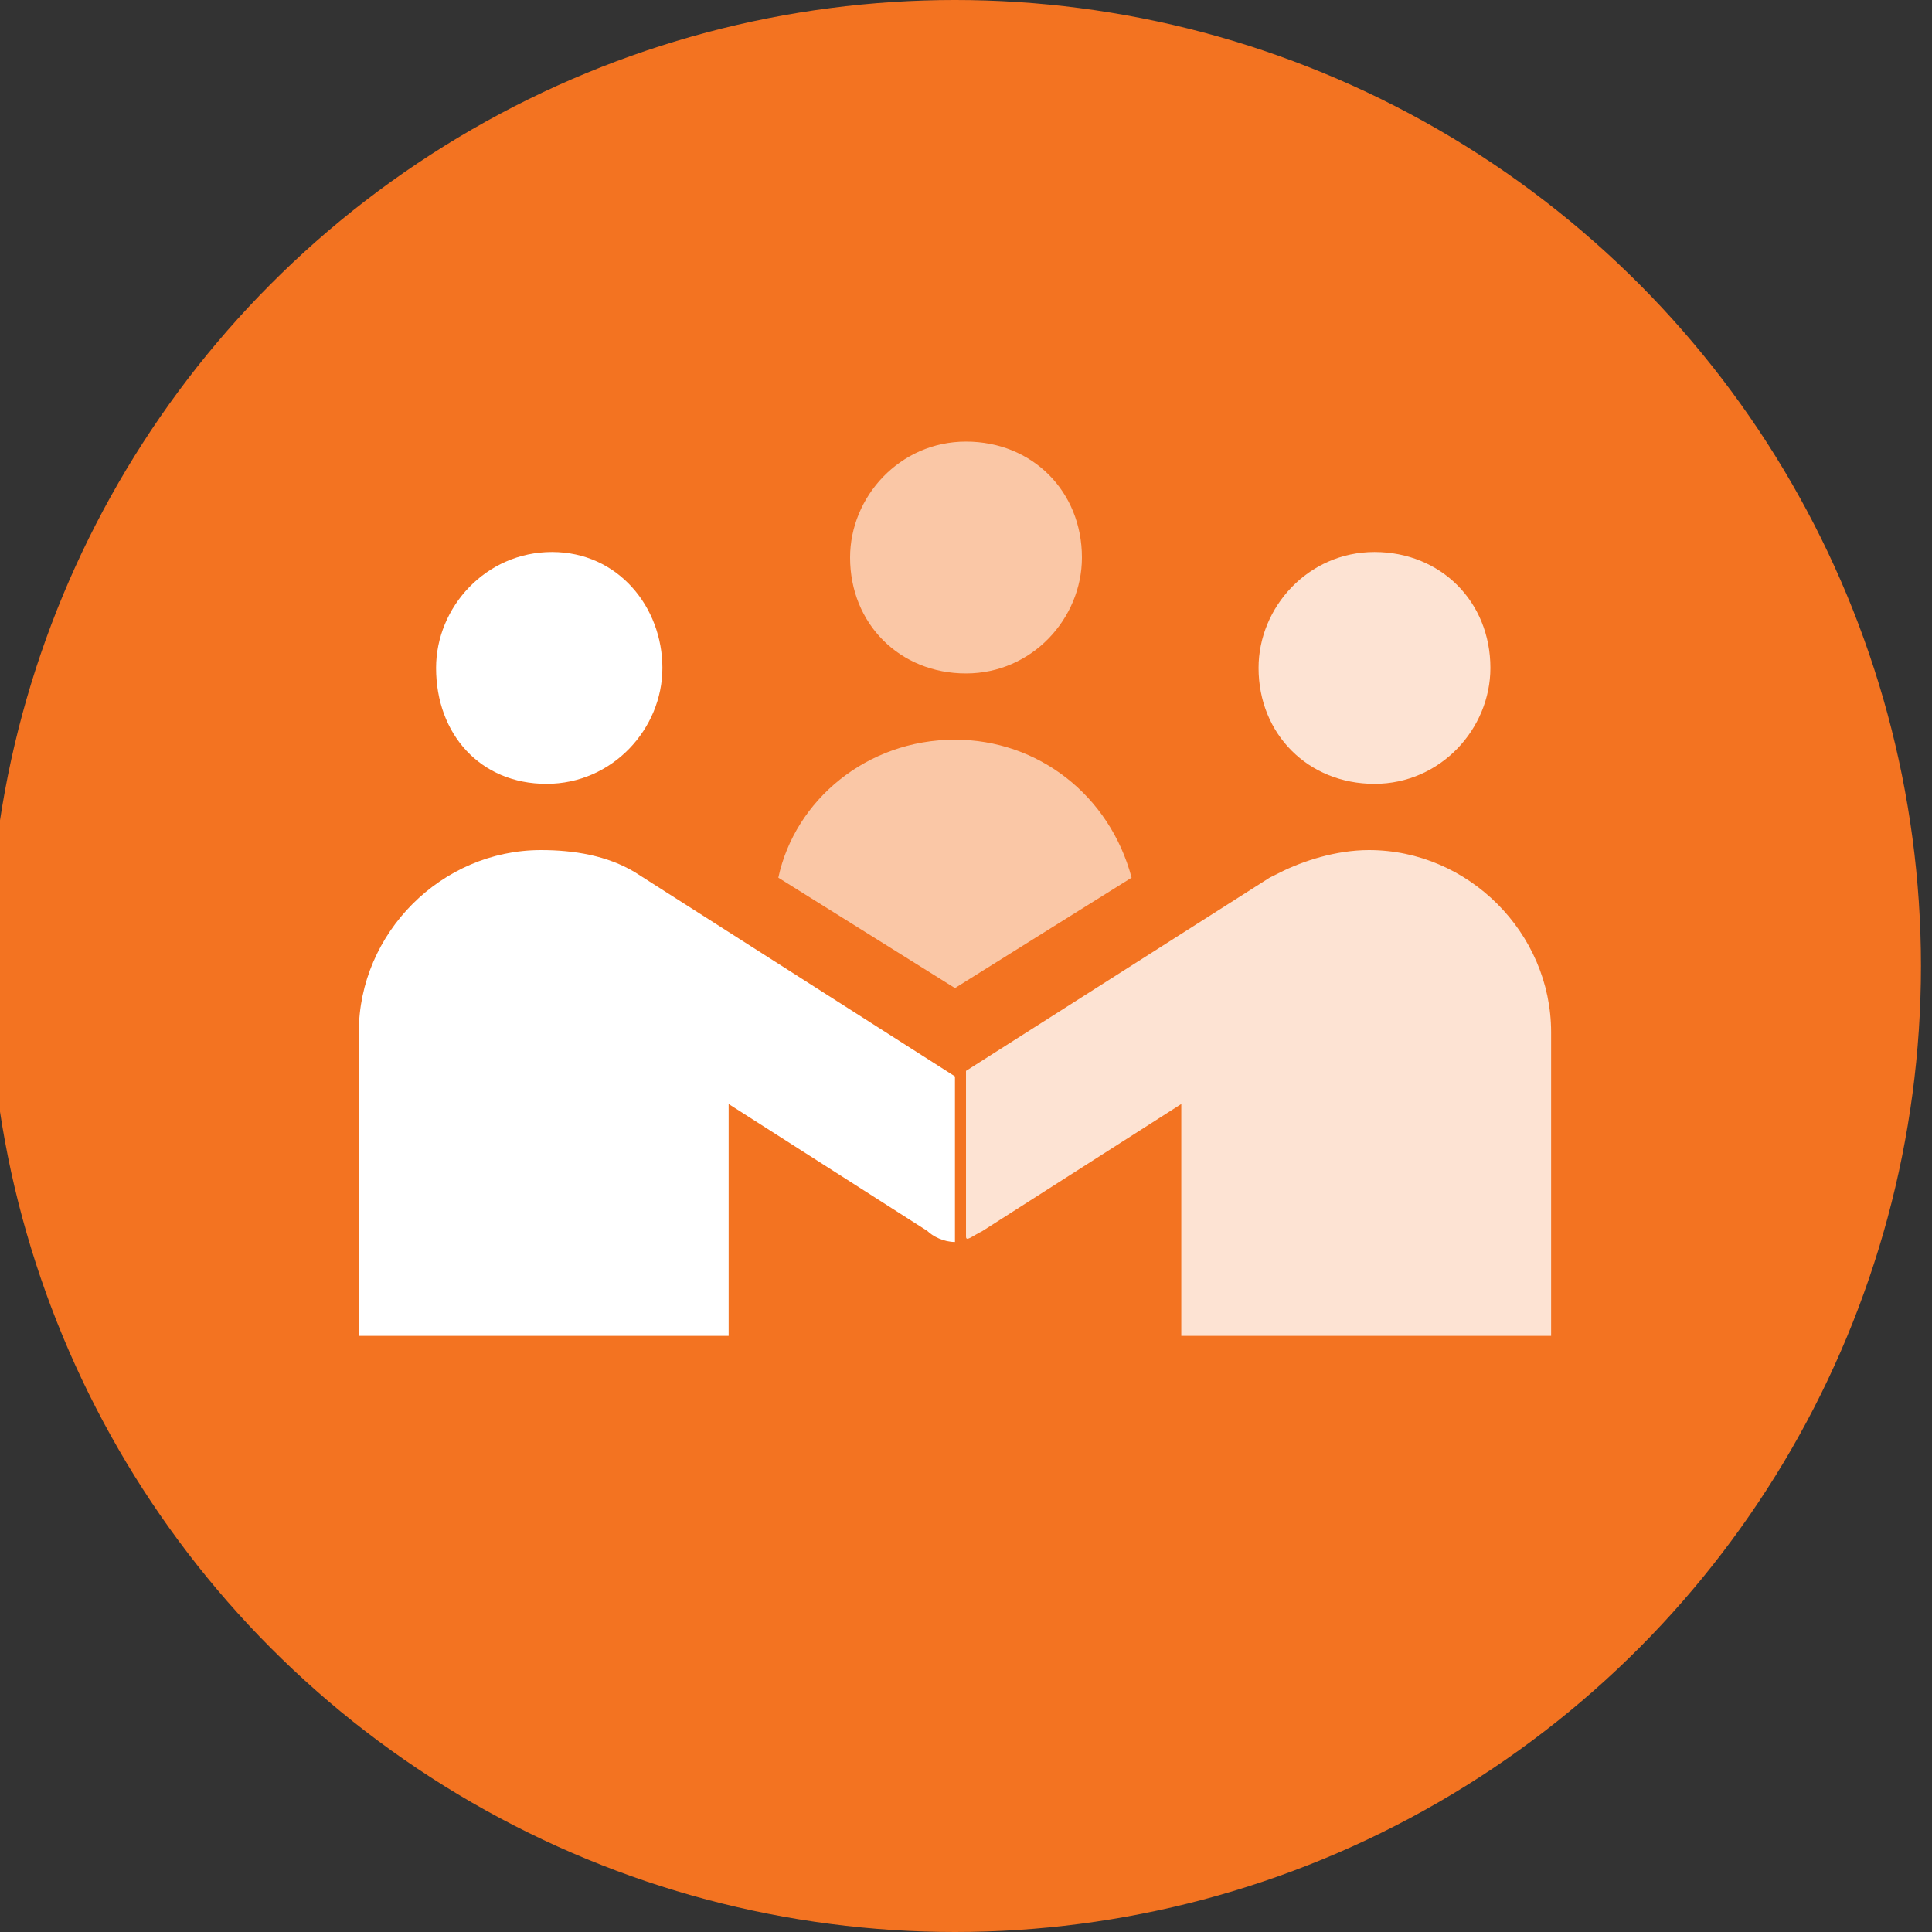
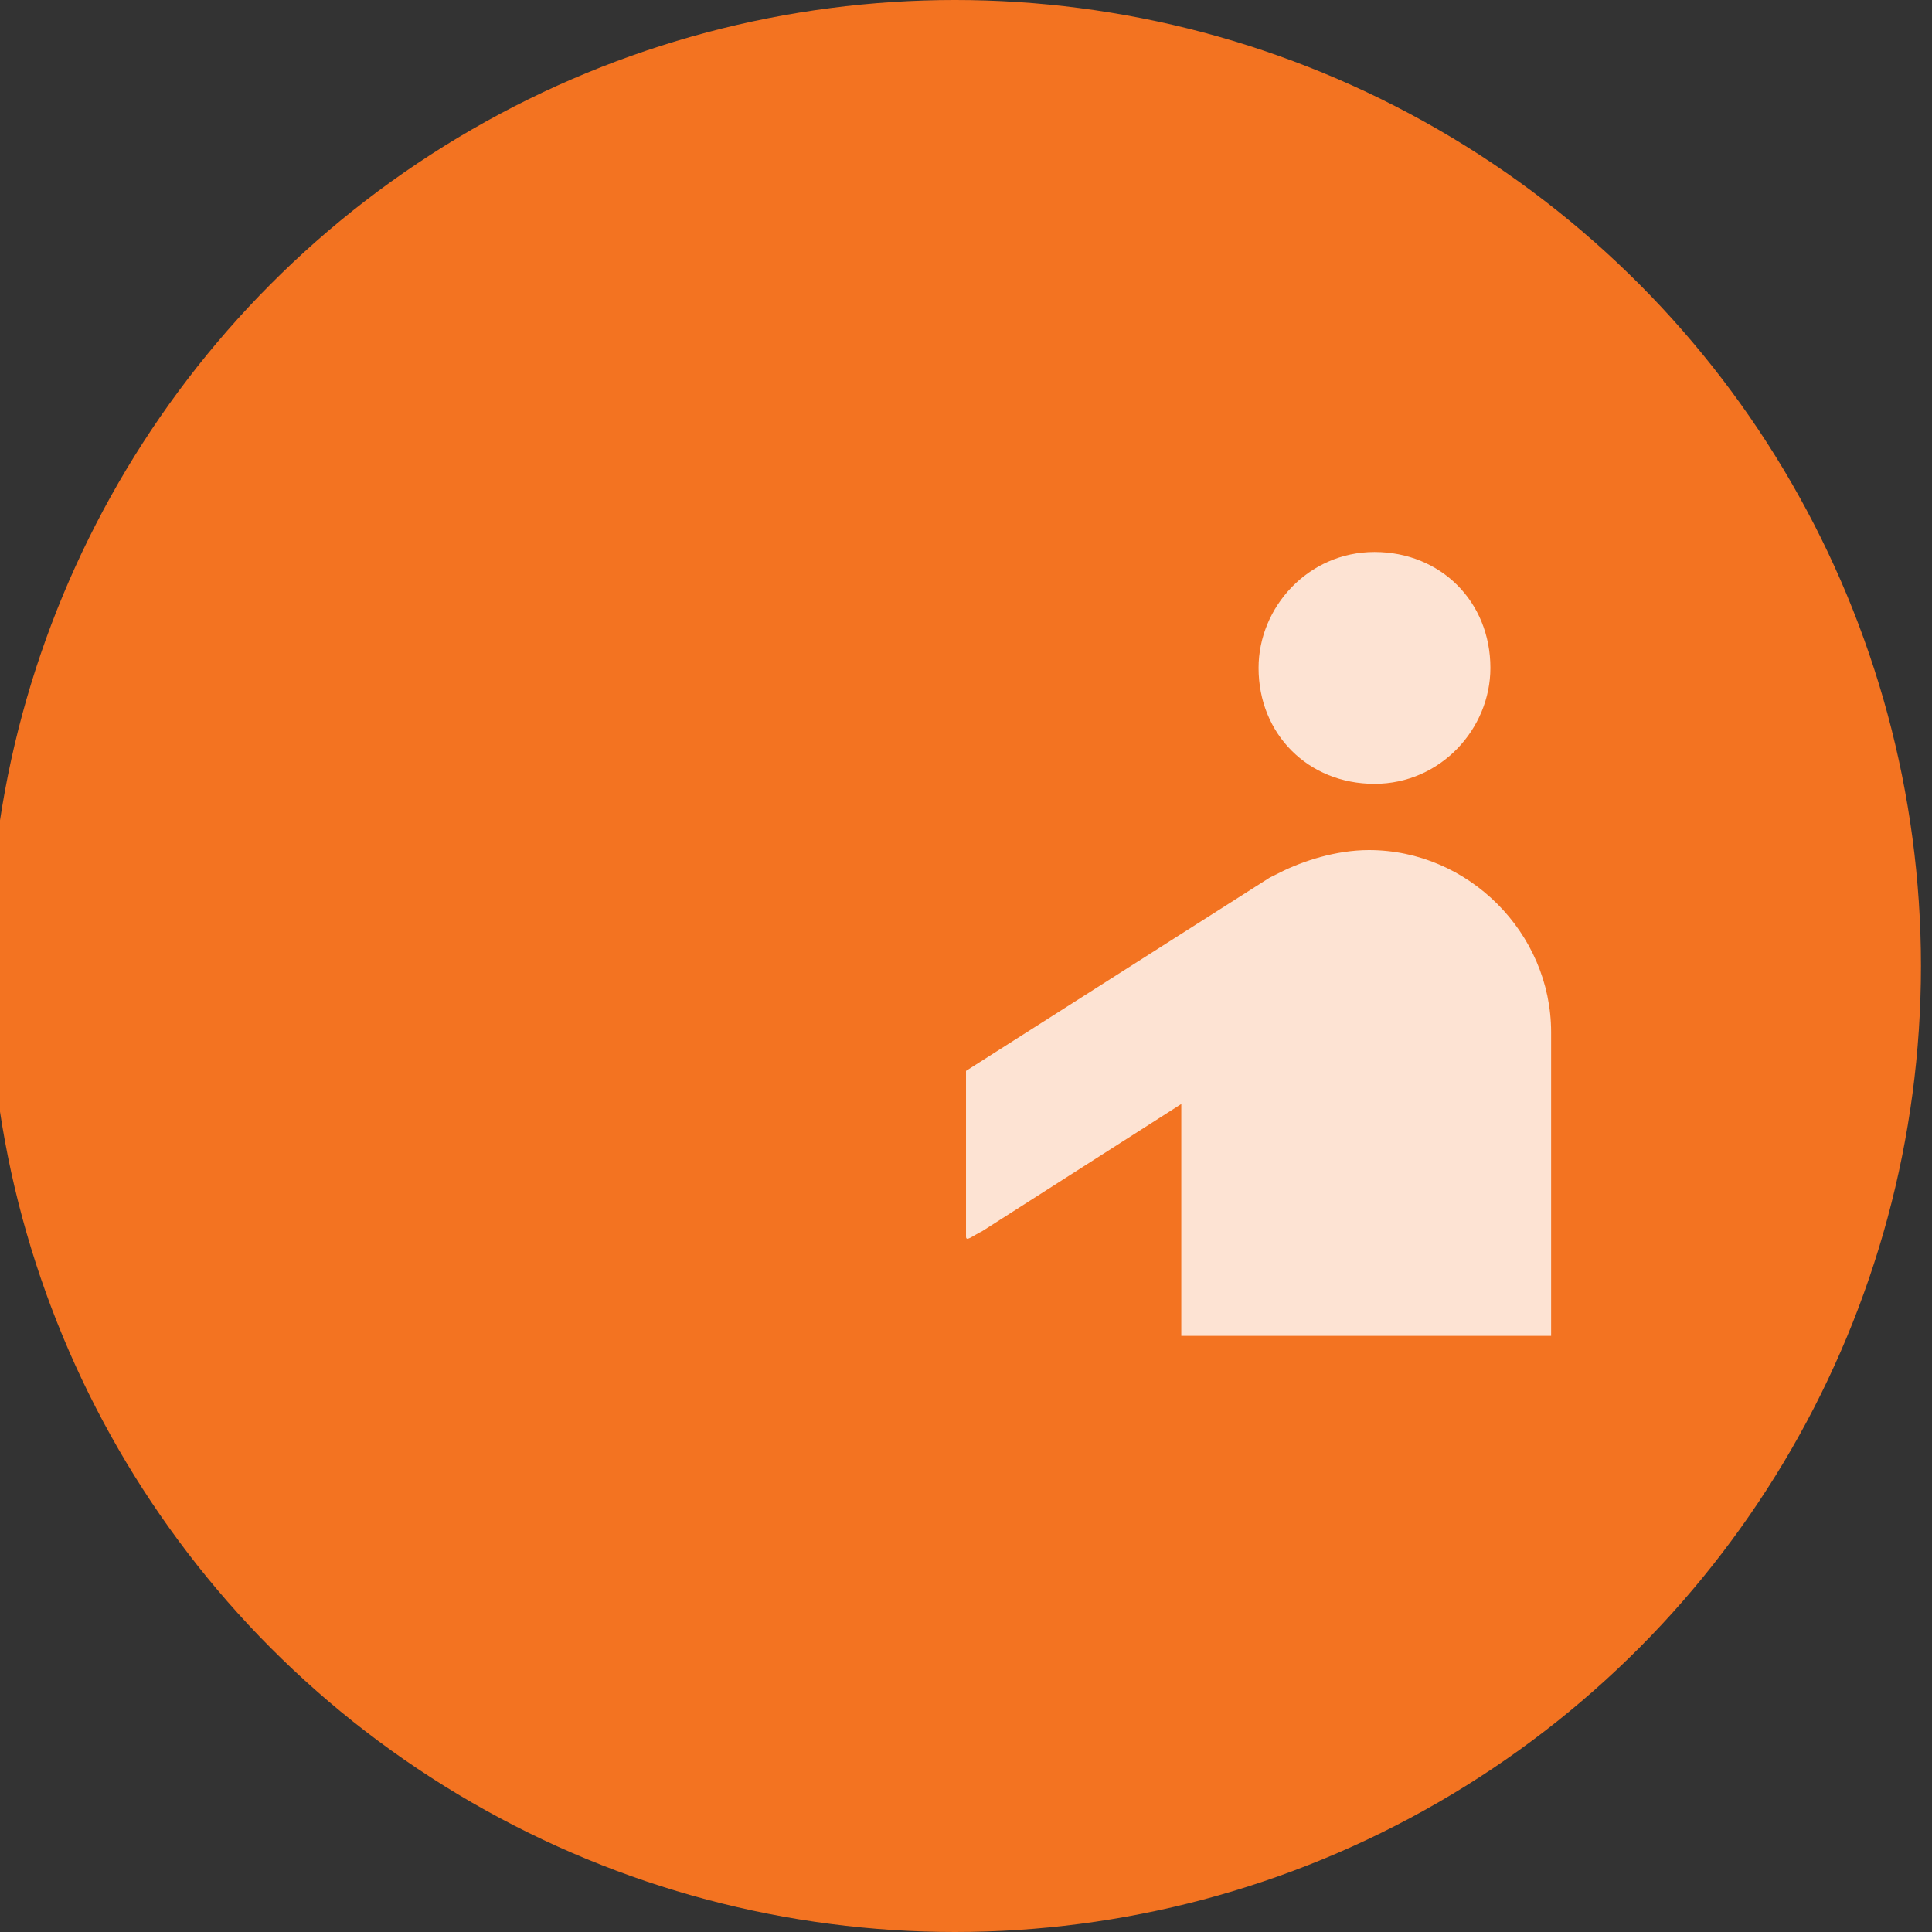
<svg xmlns="http://www.w3.org/2000/svg" version="1.1" id="Layer_1" x="0px" y="0px" viewBox="0 0 35 35" style="enable-background:new 0 0 35 35;" xml:space="preserve">
  <rect x="0" y="0" width="35" height="35" fill="#333333" stroke="none" />
  <style type="text/css">
	.st0{fill:#F37321;}
	.st1{fill:#FFFFFF;}
	.st2{fill:#8CC74F;}
	.st3{fill:#73439A;}
	.st4{opacity:0.8;fill:#FFFFFF;}
	.st5{opacity:0.6;fill:#FFFFFF;}
	.st6{opacity:0.6;}
</style>
  <g>
    <circle class="st0" cx="17.3" cy="17.5" r="17.5" />
    <g>
-       <path class="st1" d="M7.9,12.1c0-1.1,0.9-2.1,2.1-2.1S12,11,12,12.1c0,1.1-0.9,2.1-2.1,2.1S7.9,13.3,7.9,12.1z" />
      <path class="st4" d="M22.8,12.1c0-1.1,0.9-2.1,2.1-2.1s2.1,0.9,2.1,2.1c0,1.1-0.9,2.1-2.1,2.1S22.8,13.3,22.8,12.1z" />
-       <path class="st5" d="M15.4,10.1c0-1.1,0.9-2.1,2.1-2.1s2.1,0.9,2.1,2.1c0,1.1-0.9,2.1-2.1,2.1S15.4,11.3,15.4,10.1z" />
      <g>
-         <path class="st1" d="M11.5,15.8L11.5,15.8c-0.5-0.3-1.1-0.4-1.7-0.4c-1.8,0-3.3,1.5-3.3,3.3v5.5h6.7v-4.2l3.6,2.3l0,0     c0.1,0.1,0.3,0.2,0.5,0.2v-3L11.5,15.8z" />
        <path class="st4" d="M17.8,22.3l3.6-2.3v4.2h6.7v-5.5c0-1.8-1.5-3.3-3.3-3.3c-0.6,0-1.2,0.2-1.6,0.4l0,0l-0.2,0.1c0,0,0,0,0,0     l-5.5,3.5l0,0v3C17.5,22.5,17.6,22.4,17.8,22.3L17.8,22.3z" />
      </g>
      <g class="st6">
-         <path class="st1" d="M20.5,15.9c-0.4-1.5-1.7-2.5-3.2-2.5c-1.6,0-2.9,1.1-3.2,2.5l3.2,2L20.5,15.9z" />
-       </g>
+         </g>
    </g>
  </g>
</svg>